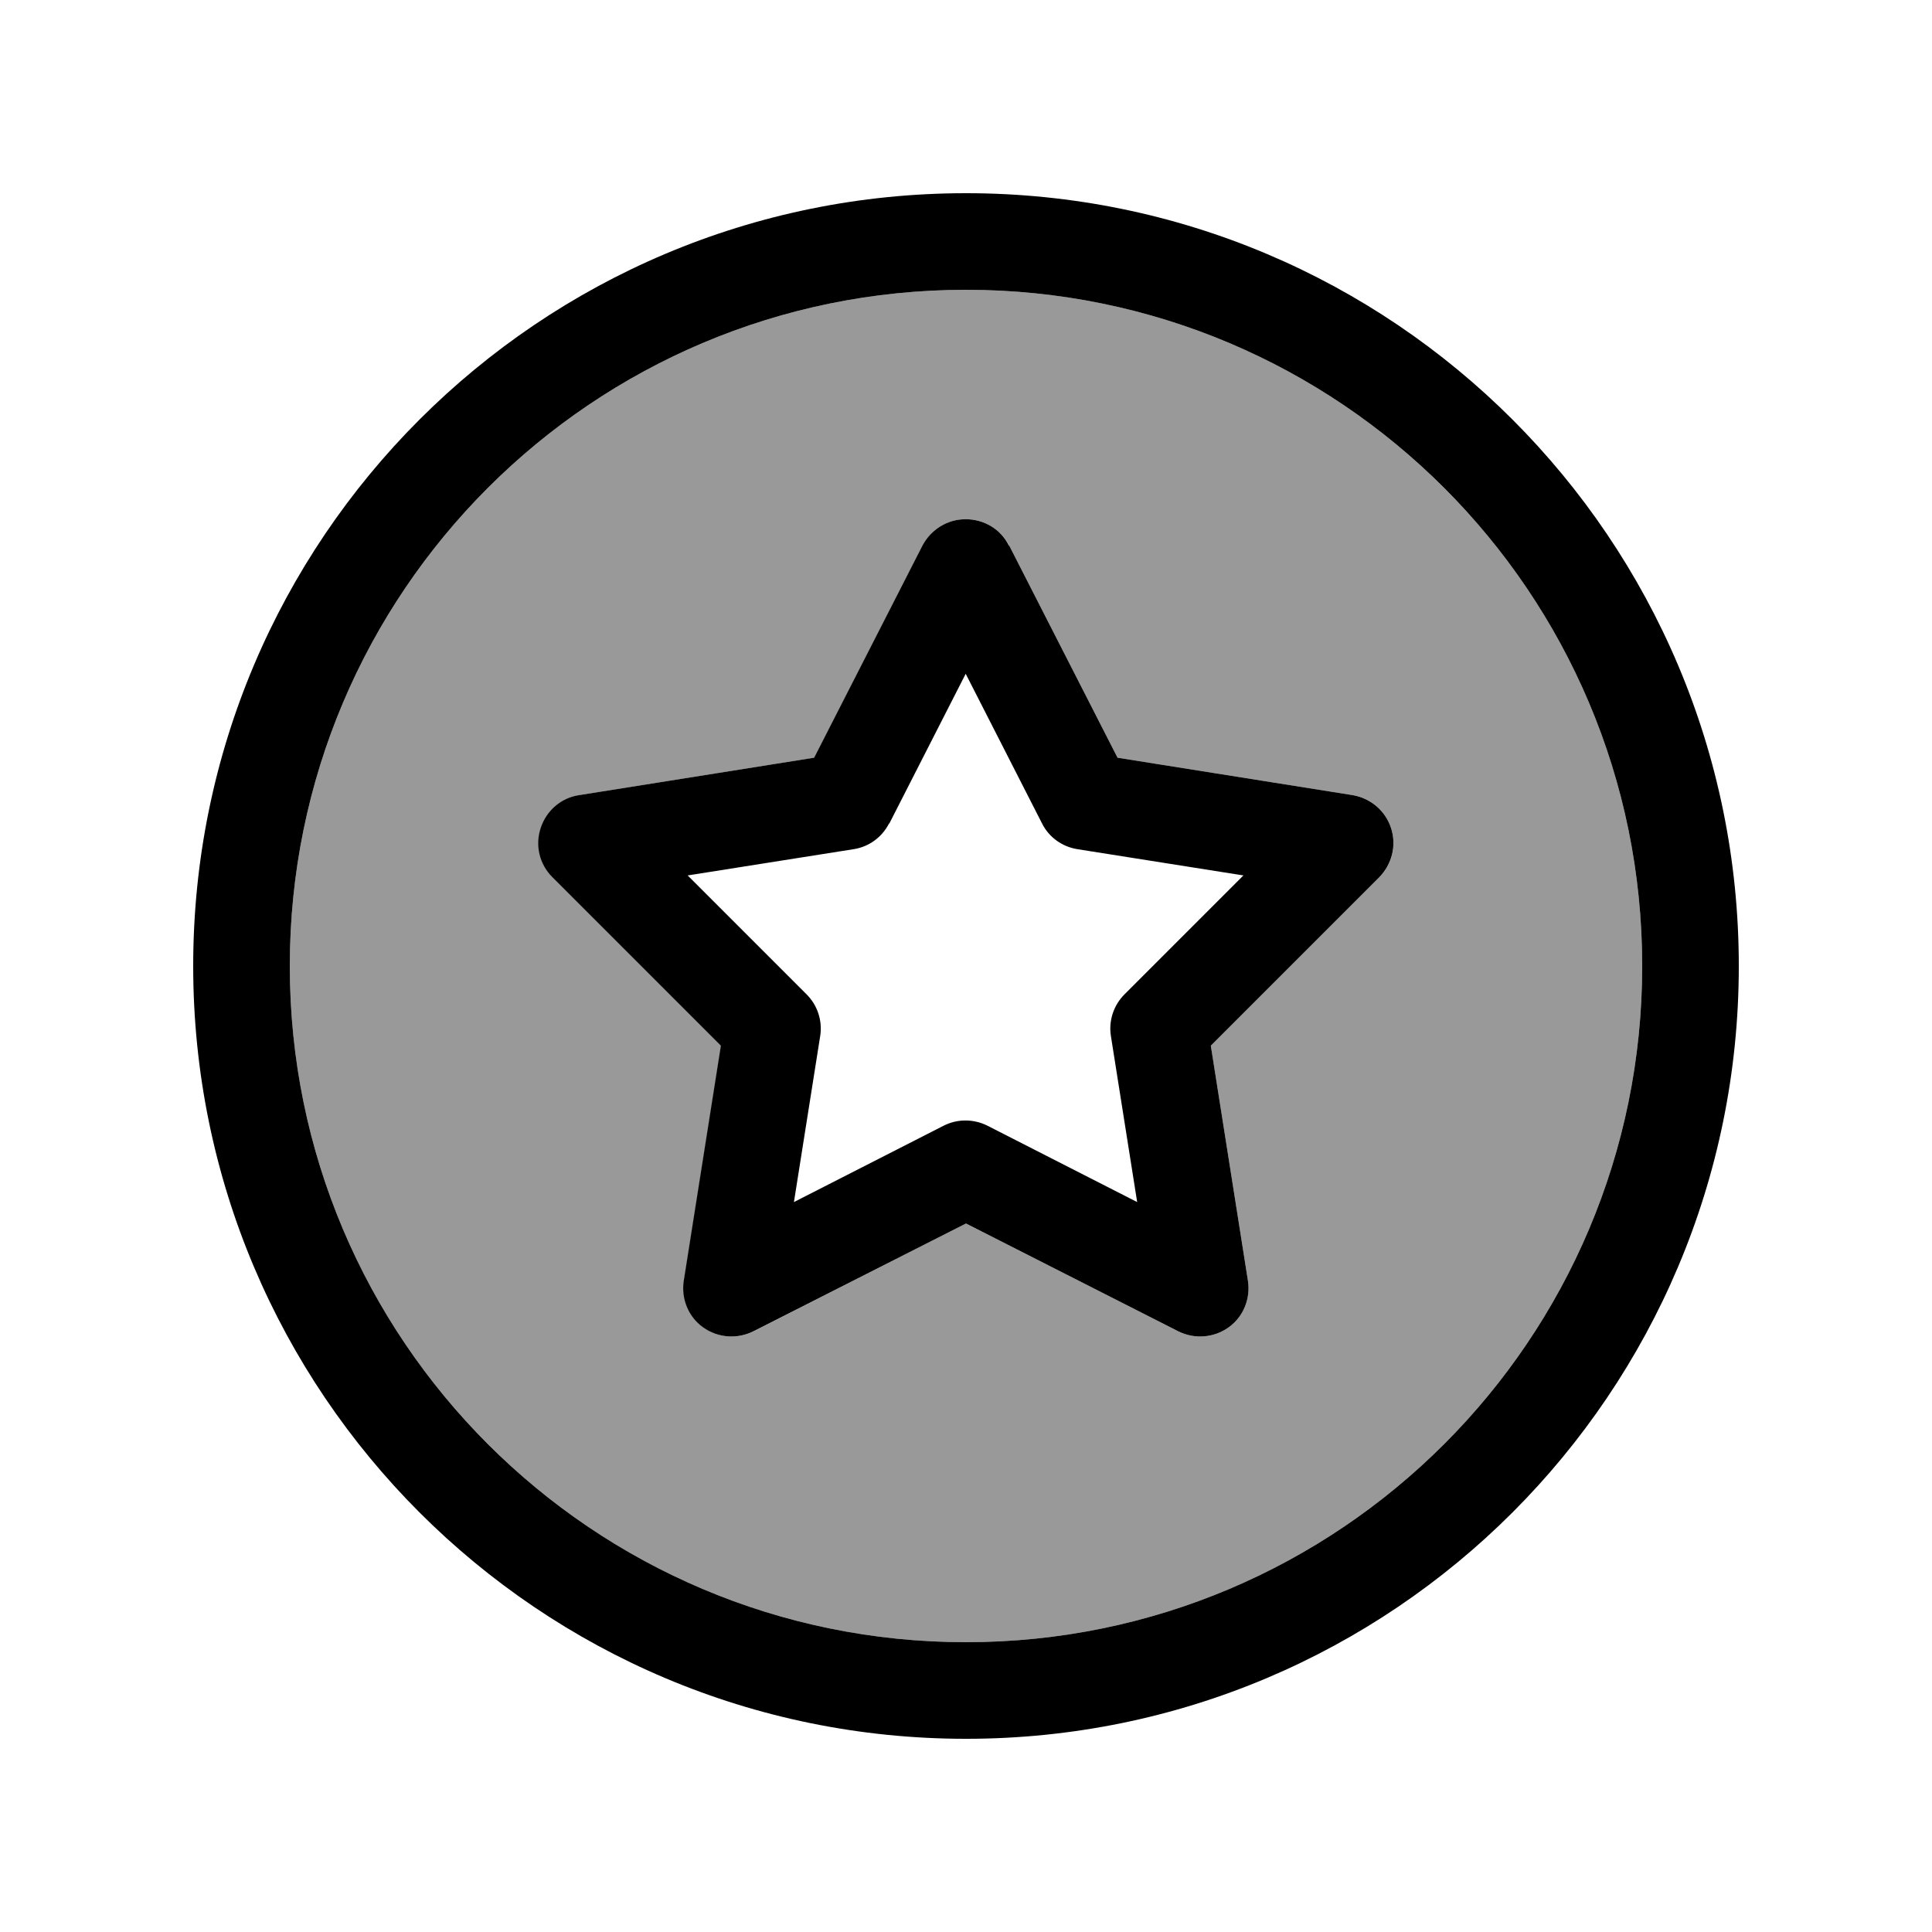
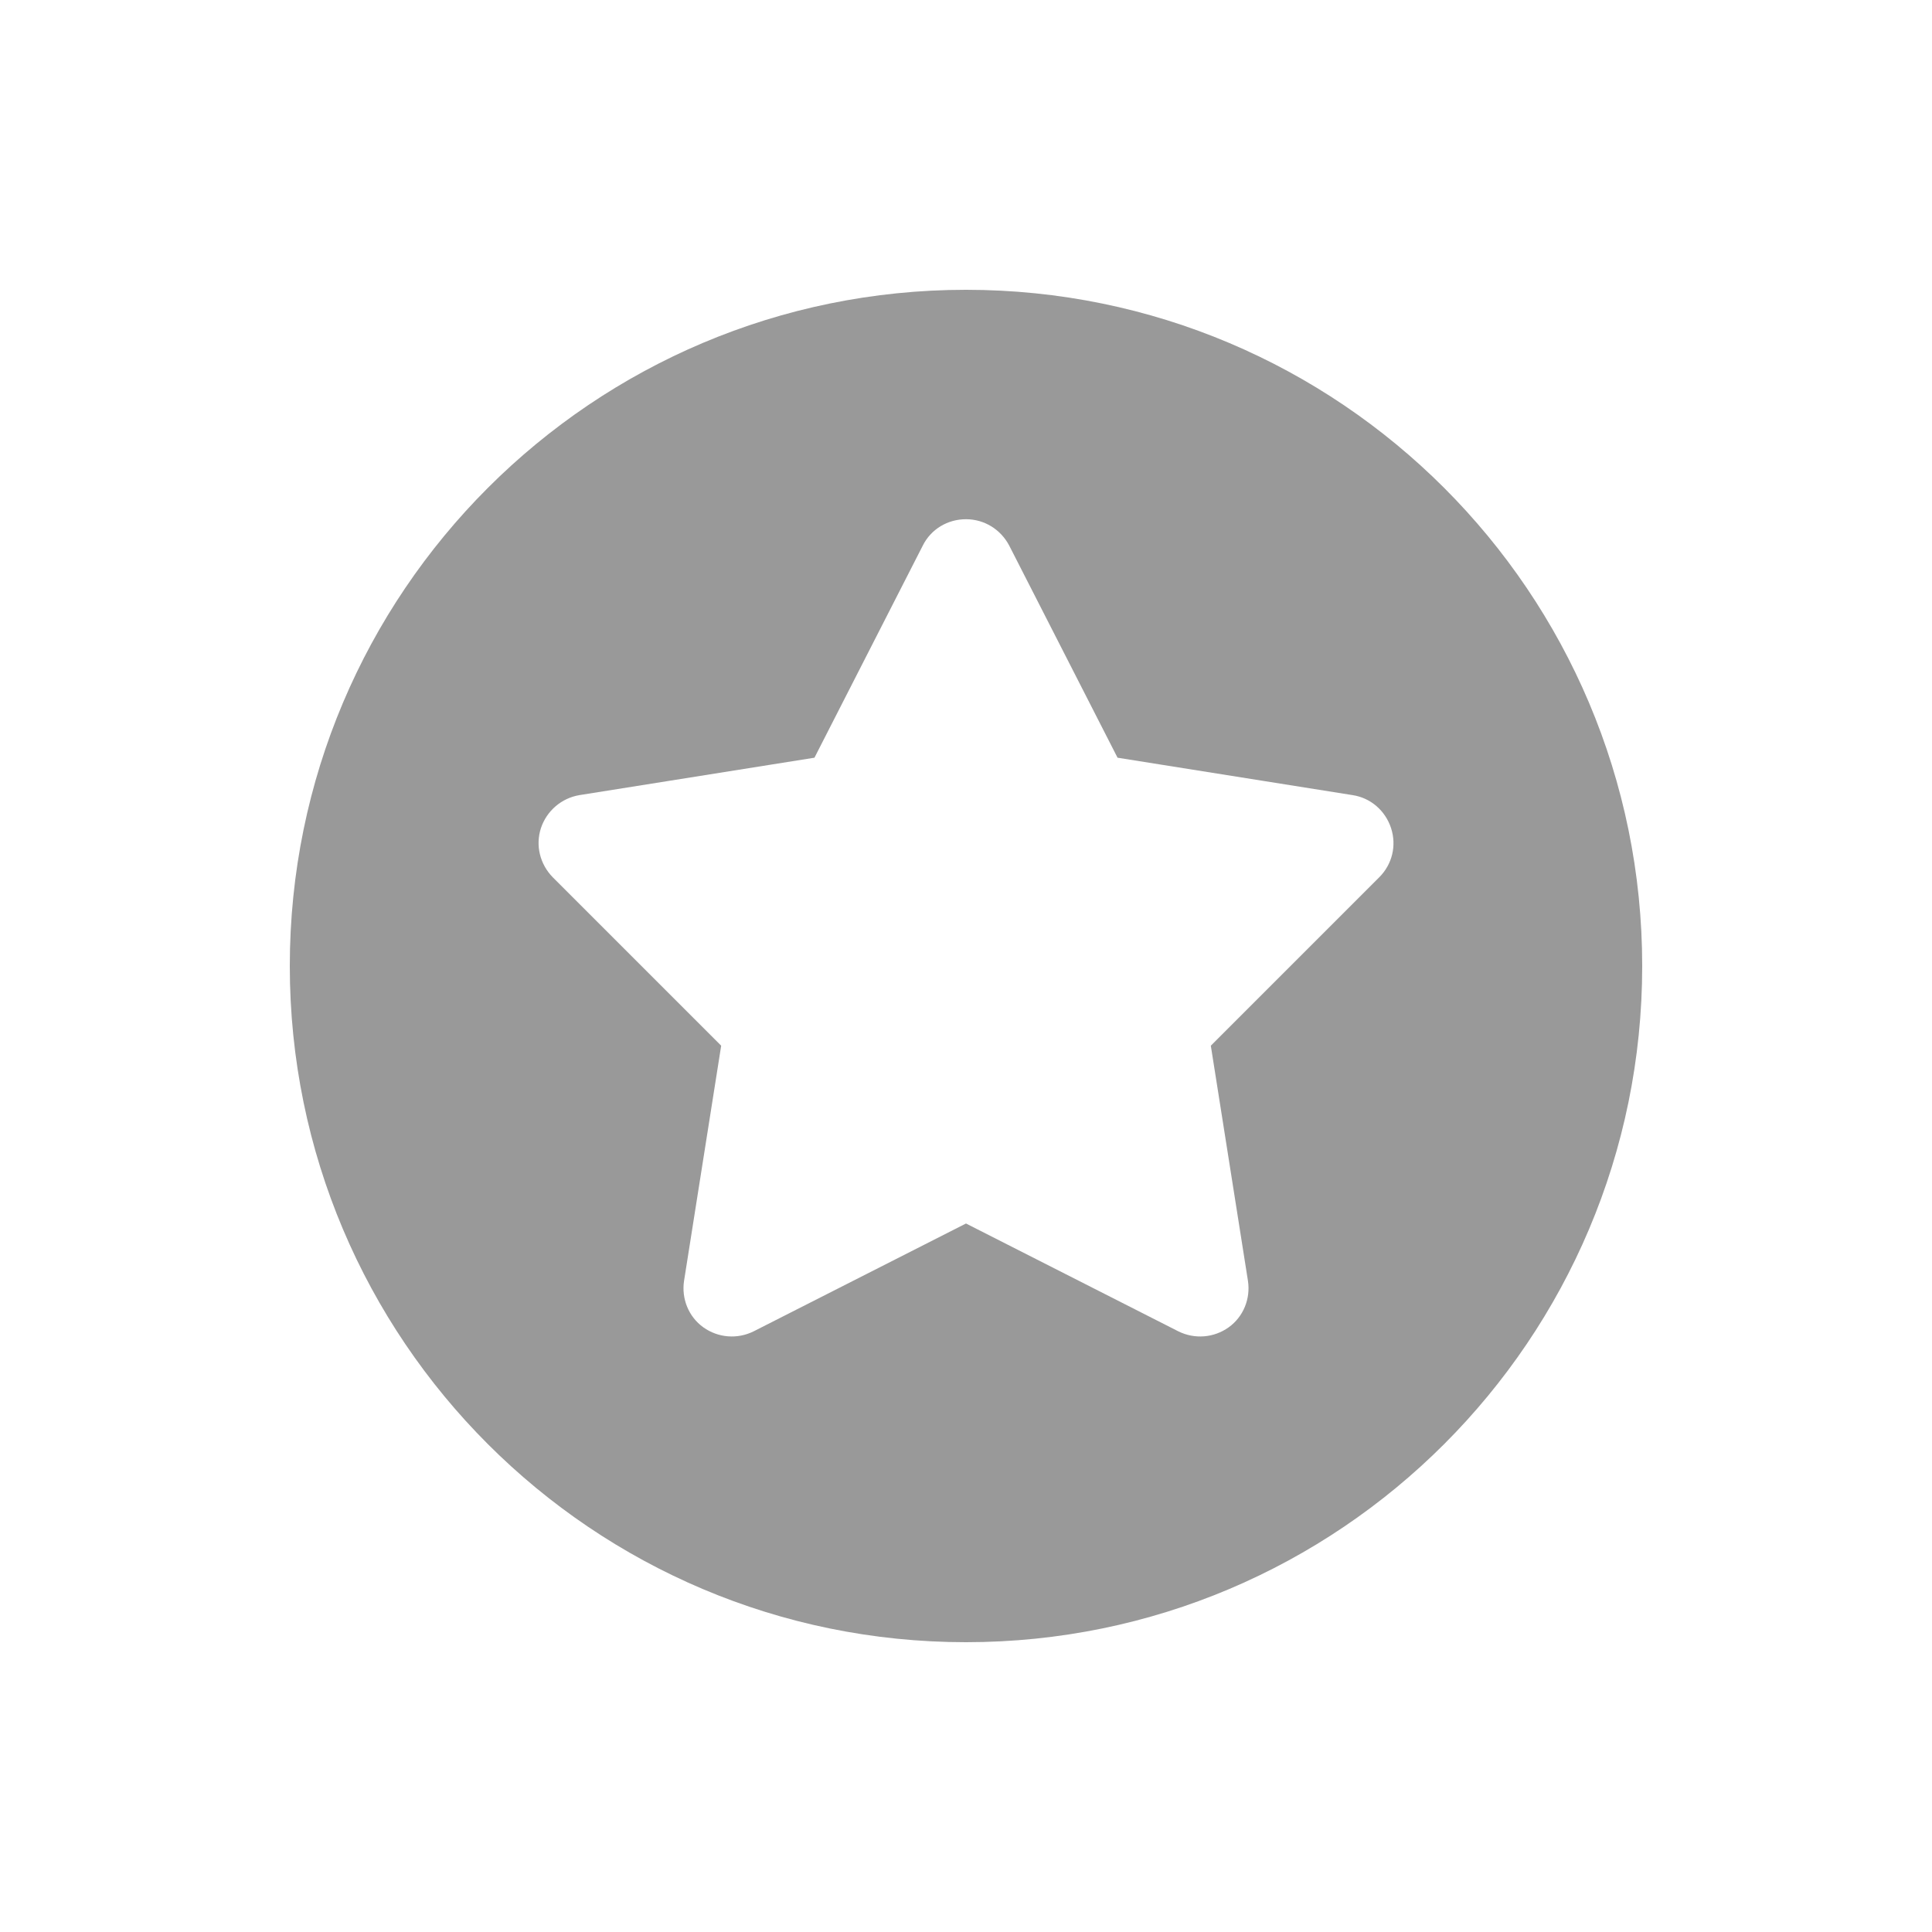
<svg xmlns="http://www.w3.org/2000/svg" viewBox="0 0 640 640">
  <path opacity=".4" fill="currentColor" d="M96 320C96 443.7 196.3 544 320 544C443.7 544 544 443.7 544 320C544 196.3 443.7 96 320 96C196.3 96 96 196.3 96 320zM179.2 274.3C181.1 268.6 186 264.4 191.9 263.4L269.8 251L305.7 180.7C308.4 175.3 313.9 172 320 172C326.1 172 331.5 175.4 334.3 180.7L370.2 251L448.1 263.4C454 264.3 458.9 268.5 460.8 274.3C462.7 280.1 461.2 286.3 456.9 290.6L401.1 346.4L413.4 424.3C414.3 430.2 411.9 436.2 407 439.7C402.1 443.2 395.7 443.7 390.3 441L320 405.3L249.7 441C244.3 443.7 237.9 443.2 233 439.7C228.1 436.2 225.7 430.2 226.6 424.3L238.9 346.4L183.1 290.6C178.9 286.3 177.3 280.1 179.2 274.3z" />
-   <path fill="currentColor" d="M320 96C443.7 96 544 196.3 544 320C544 443.7 443.7 544 320 544C196.3 544 96 443.7 96 320C96 196.3 196.3 96 320 96zM320 576C461.4 576 576 461.4 576 320C576 178.6 461.4 64 320 64C178.6 64 64 178.6 64 320C64 461.4 178.6 576 320 576zM334.2 180.7C331.5 175.3 326 172 319.9 172C313.8 172 308.4 175.4 305.6 180.7L269.7 251L191.8 263.4C185.9 264.3 181 268.5 179.1 274.3C177.2 280.1 178.7 286.3 183 290.6L238.8 346.4L226.5 424.3C225.6 430.2 228 436.2 232.9 439.7C237.8 443.2 244.2 443.7 249.6 441L320 405.3L390.3 441C395.7 443.7 402.1 443.2 407 439.7C411.9 436.2 414.3 430.2 413.4 424.3L401.1 346.4L456.9 290.6C461.1 286.3 462.7 280.1 460.8 274.3C458.9 268.5 454 264.4 448.1 263.4L370.2 251L334.3 180.7zM294.6 272.8L319.9 223.2L345.2 272.8C347.5 277.4 351.9 280.5 356.9 281.3L411.9 290L372.5 329.4C368.9 333 367.2 338.1 368 343.2L376.7 398.2L327.1 372.9C322.5 370.6 317.1 370.6 312.6 372.9L263 398.2L271.7 343.2C272.5 338.1 270.8 333 267.2 329.4L227.8 290L282.8 281.3C287.9 280.5 292.2 277.3 294.5 272.8z" />
</svg>